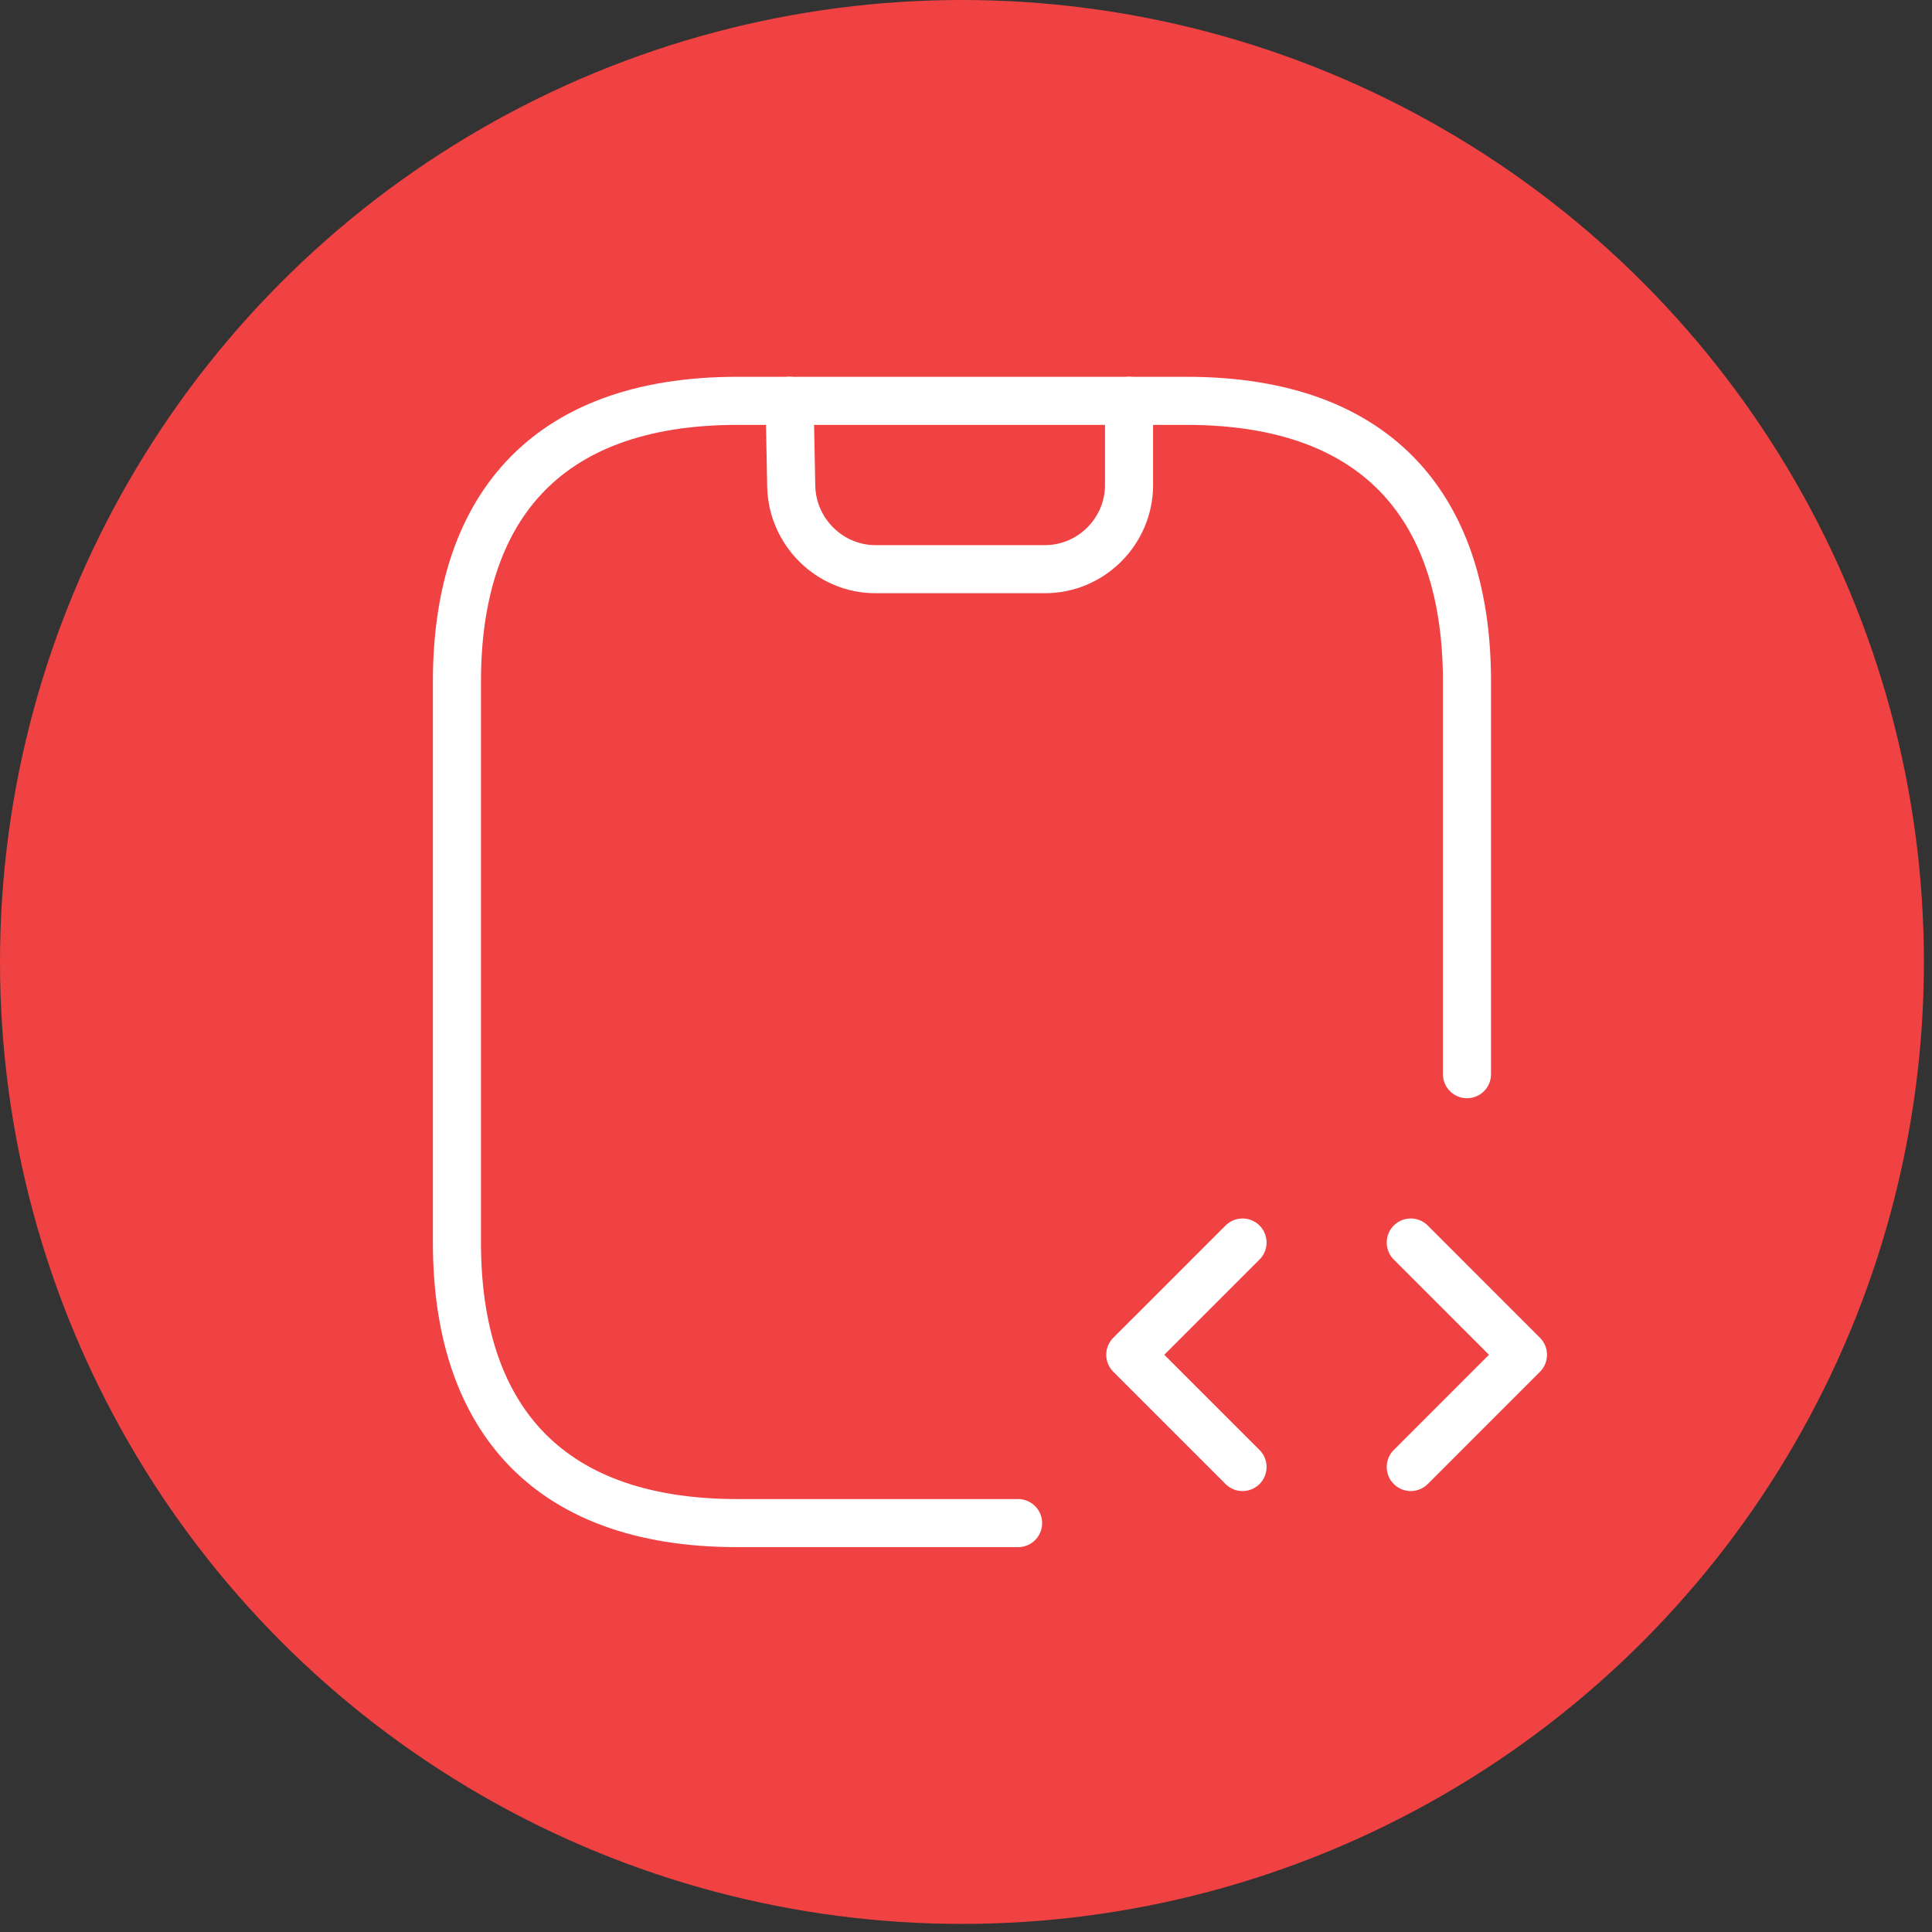
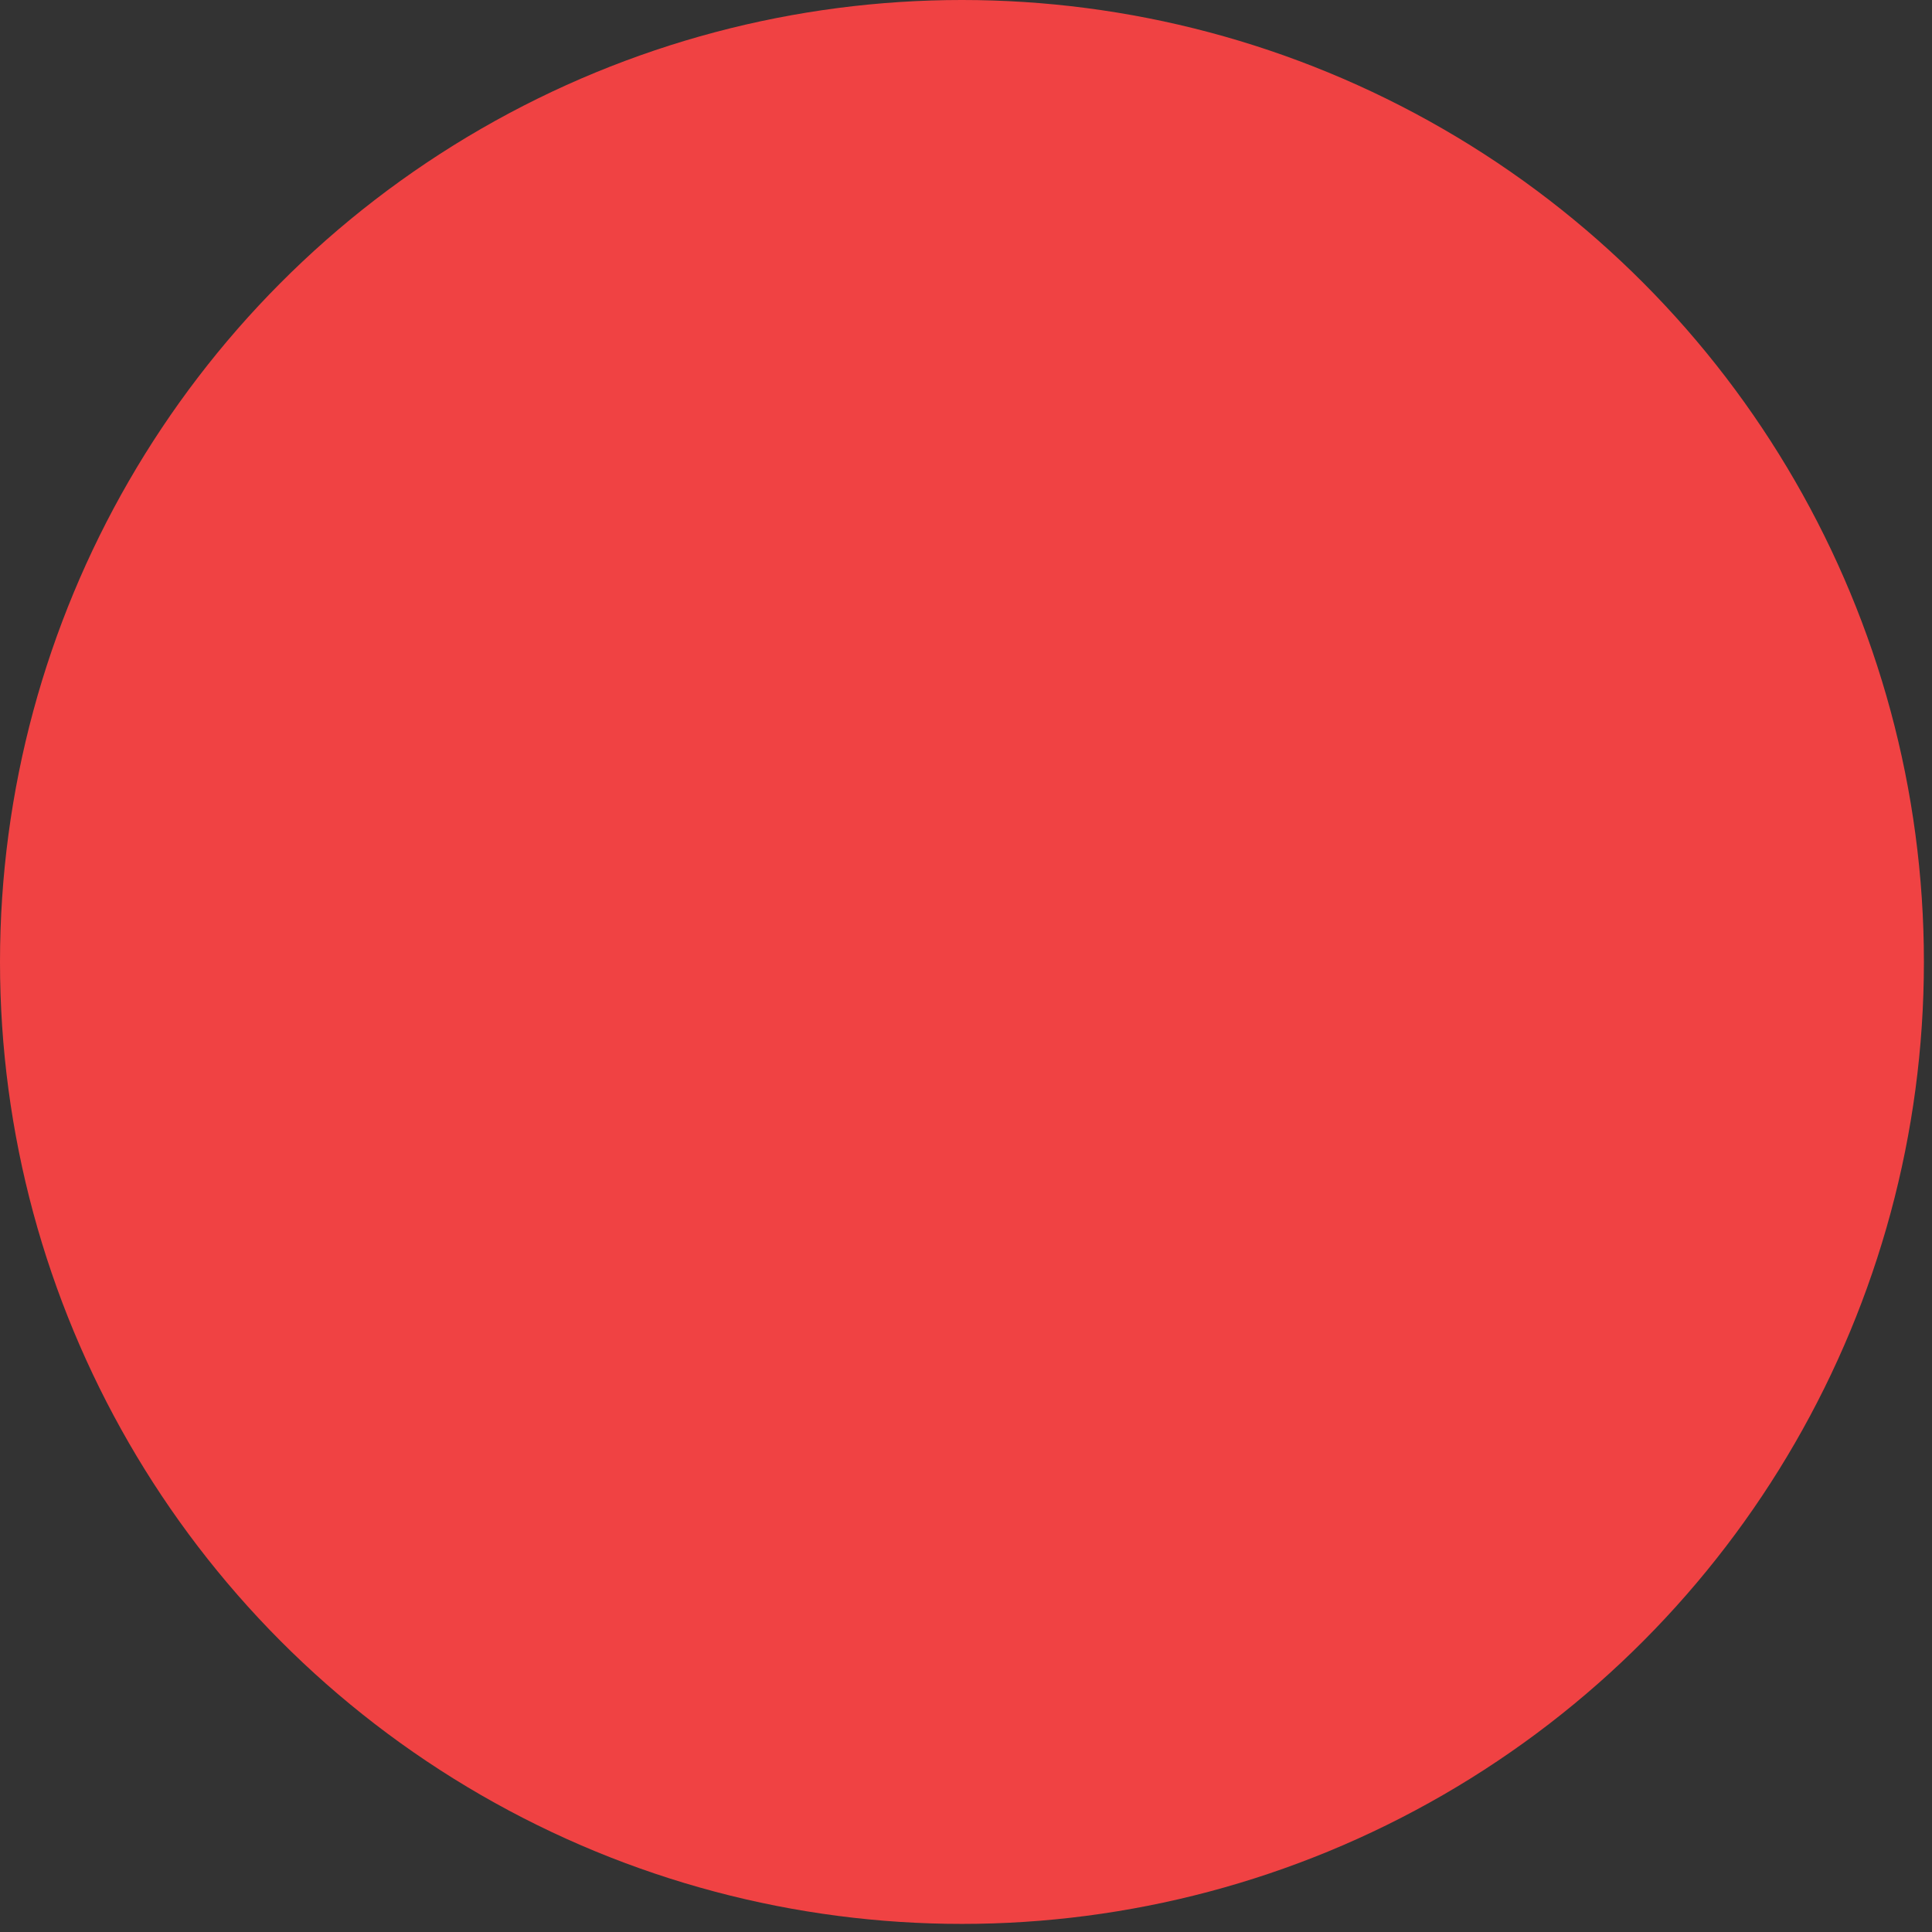
<svg xmlns="http://www.w3.org/2000/svg" width="53" height="53" viewBox="0 0 53 53" fill="none">
  <rect x="0" y="0" width="53" height="53" fill="#333333" stroke="none" />
  <circle cx="26.389" cy="26.389" r="26.389" fill="#F04243" />
-   <path d="M21.66 10.996L21.706 13.351C21.737 14.598 22.768 15.614 24.015 15.614H28.664C29.942 15.614 30.973 14.567 30.973 13.305V10.996" stroke="white" stroke-width="1.319" stroke-linecap="round" stroke-linejoin="round" />
-   <path d="M34.086 34.086L31.007 37.165L34.086 40.244" stroke="white" stroke-width="1.319" stroke-miterlimit="10" stroke-linecap="round" stroke-linejoin="round" />
-   <path d="M38.701 34.086L41.779 37.165L38.701 40.244" stroke="white" stroke-width="1.319" stroke-miterlimit="10" stroke-linecap="round" stroke-linejoin="round" />
-   <path d="M27.929 41.783H20.232C14.844 41.783 12.535 38.704 12.535 34.086V18.693C12.535 14.075 14.844 10.996 20.232 10.996H32.547C37.934 10.996 40.243 14.075 40.243 18.693V29.468" stroke="white" stroke-width="1.319" stroke-miterlimit="10" stroke-linecap="round" stroke-linejoin="round" />
</svg>